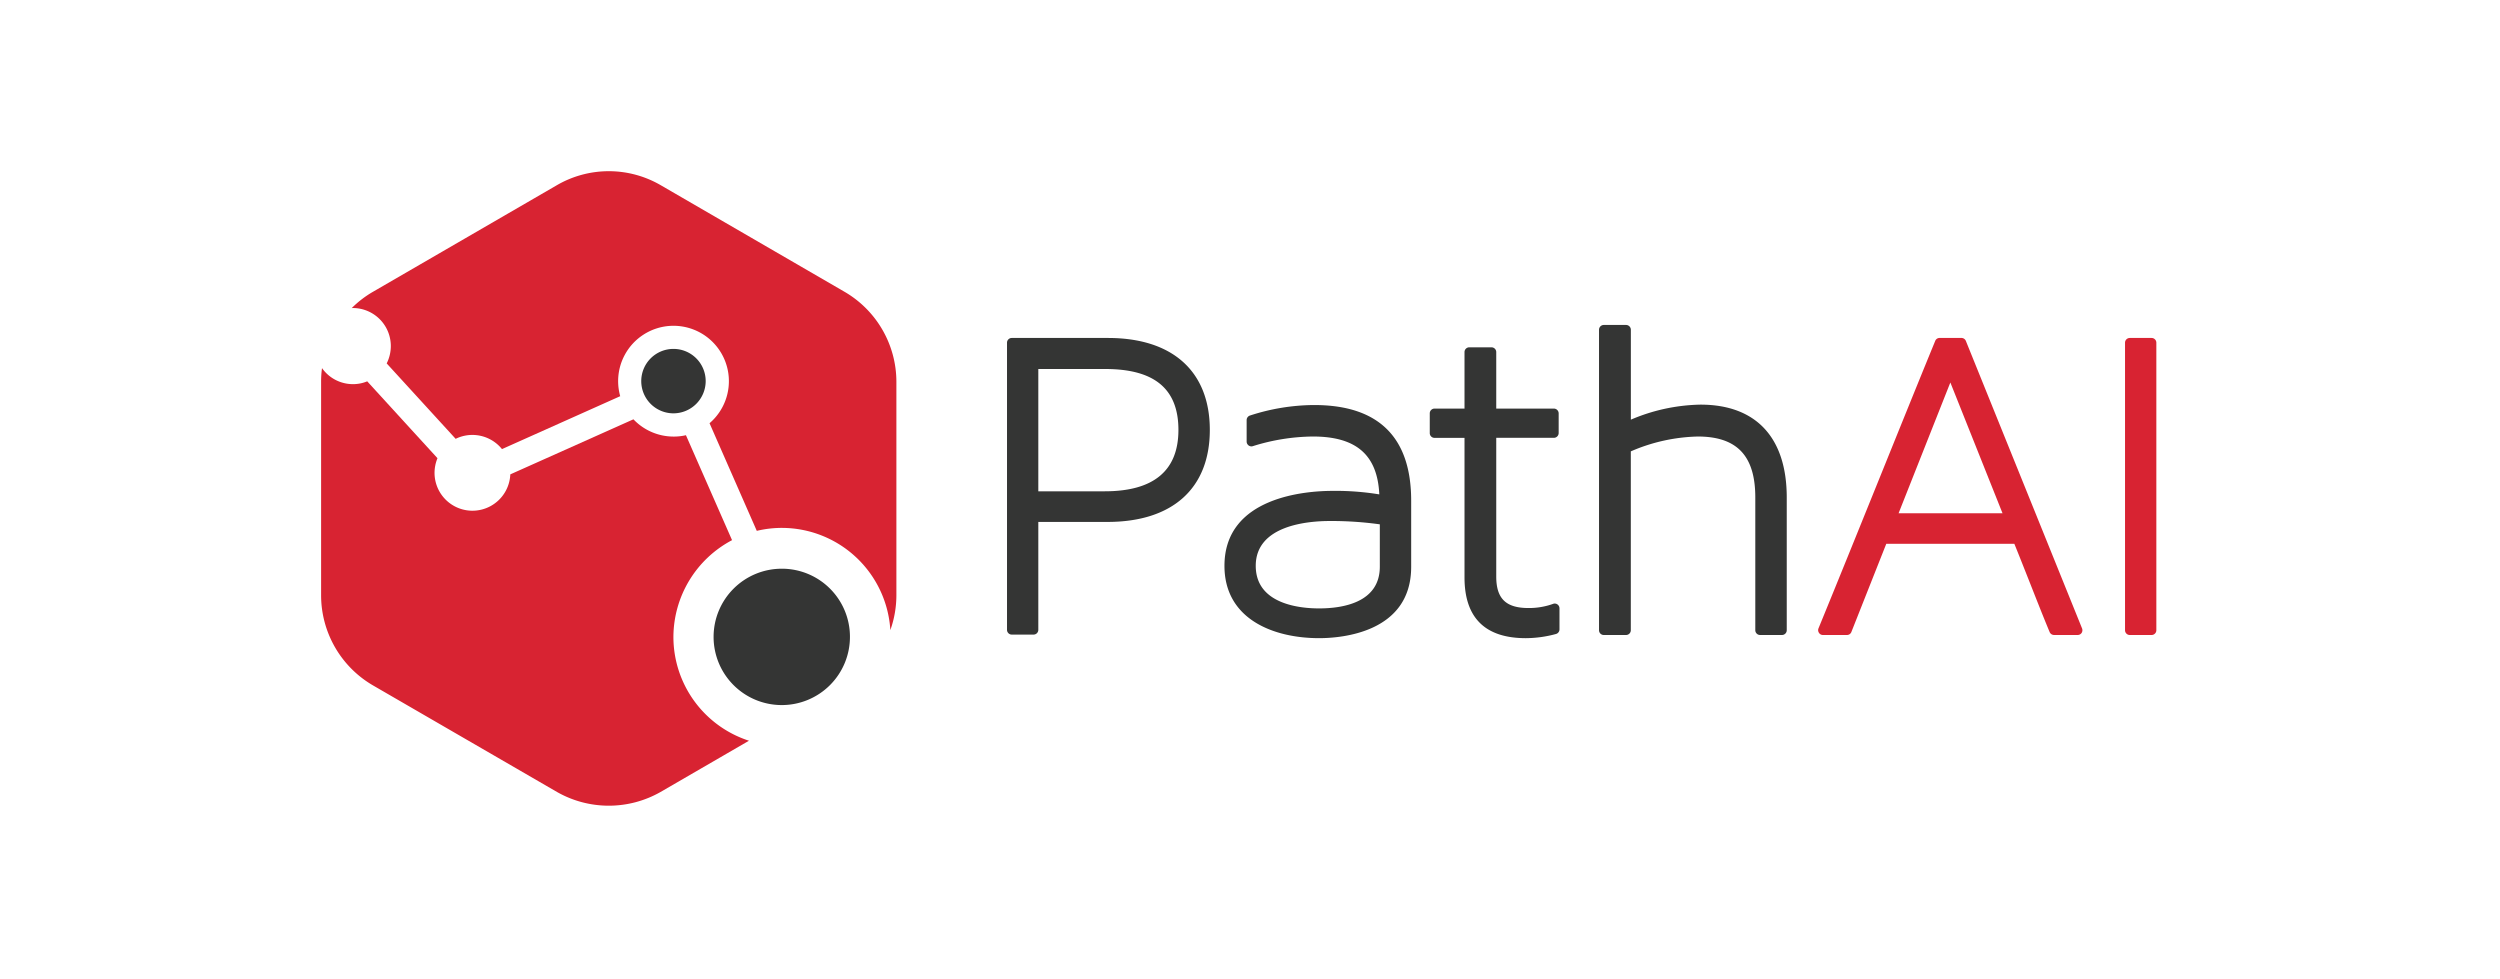
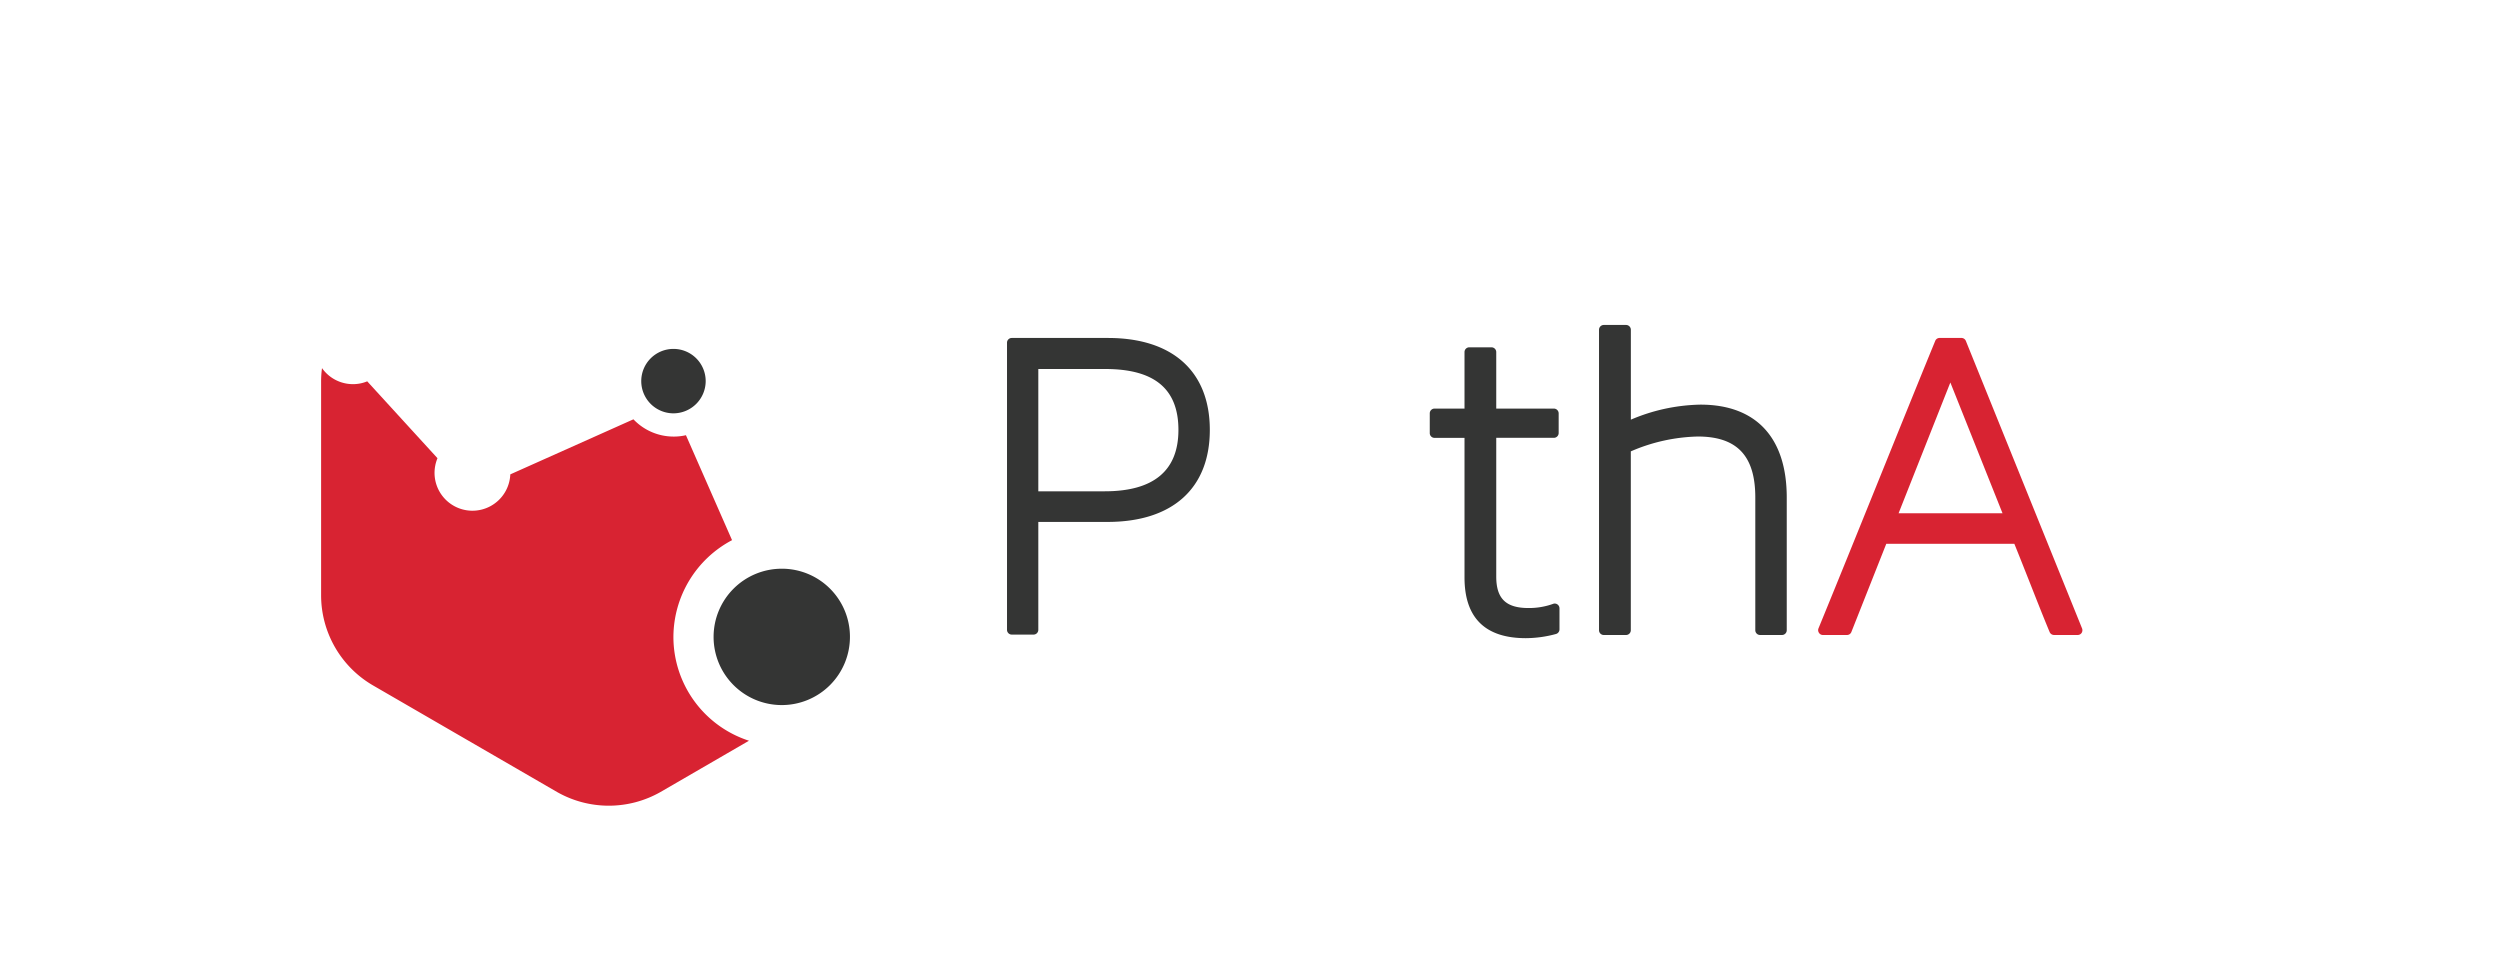
<svg xmlns="http://www.w3.org/2000/svg" width="232.806" height="91.203" viewBox="0 0 232.806 91.203">
  <defs>
    <clipPath id="clip-path">
      <rect id="Rectangle_17858" data-name="Rectangle 17858" width="232.806" height="91.202" transform="translate(0.001 0)" fill="#fff" />
    </clipPath>
  </defs>
  <g id="Mask_Group_29907" data-name="Mask Group 29907" transform="translate(-0.001)" clip-path="url(#clip-path)">
    <g id="PathAi-Logo-Copy-3" transform="translate(30.041 15.684)">
      <path id="Path_83270" data-name="Path 83270" d="M98.342,36.267c4.551,0,6.858-1.923,6.858-5.716,0-3.821-2.23-5.672-6.812-5.672H92.152V36.267ZM89.678,49.611a.444.444,0,0,1-.441-.45V22.429a.443.443,0,0,1,.441-.441h8.96c6.025,0,9.485,3.121,9.485,8.563s-3.473,8.568-9.529,8.568H92.152V49.161a.444.444,0,0,1-.441.45Z" transform="translate(-25.502 -6.2)" fill="#343534" fill-rule="evenodd" />
-       <path id="Path_83271" data-name="Path 83271" d="M127.386,41.527c-2.07,0-6.9.405-6.9,4.172,0,3.583,4.126,3.967,5.9,3.967,2.11,0,5.654-.5,5.654-3.884V41.836A32.622,32.622,0,0,0,127.386,41.527Zm-.994,10.909c-4.261,0-8.819-1.769-8.819-6.737,0-6.479,7.7-6.978,10.062-6.978a25.1,25.1,0,0,1,4.357.327c-.172-3.678-2.146-5.39-6.183-5.39a19.235,19.235,0,0,0-5.6.9.408.408,0,0,1-.128.02.433.433,0,0,1-.262-.09.452.452,0,0,1-.181-.358v-2a.449.449,0,0,1,.3-.423,19.537,19.537,0,0,1,5.992-.98c5.992,0,9.03,3,9.03,8.9v6.159C134.968,51.956,128.4,52.436,126.392,52.436Z" transform="translate(-33.588 -8.693)" fill="#343534" fill-rule="evenodd" />
      <path id="Path_83272" data-name="Path 83272" d="M153.273,50.292c-3.795,0-5.712-1.9-5.712-5.652v-13h-2.794a.443.443,0,0,1-.442-.443V29.36a.444.444,0,0,1,.442-.448h2.794V23.657a.442.442,0,0,1,.443-.45h2.071a.444.444,0,0,1,.441.45v5.255h5.365a.45.45,0,0,1,.448.448v1.833a.449.449,0,0,1-.448.443h-5.365v12.92c0,2.051.9,2.929,3,2.929a6.609,6.609,0,0,0,2.3-.39.384.384,0,0,1,.147-.026.428.428,0,0,1,.257.084.449.449,0,0,1,.185.359v1.961a.448.448,0,0,1-.327.43A10.887,10.887,0,0,1,153.273,50.292Z" transform="translate(-41.222 -6.548)" fill="#343534" fill-rule="evenodd" />
      <path id="Path_83273" data-name="Path 83273" d="M181.382,49.165a.444.444,0,0,1-.45-.441V36.355c0-3.872-1.7-5.672-5.357-5.672a16.554,16.554,0,0,0-6.236,1.383V48.724a.443.443,0,0,1-.443.441h-2.075a.443.443,0,0,1-.443-.441V20.742a.449.449,0,0,1,.443-.448H168.9a.449.449,0,0,1,.443.448v8.371a17.232,17.232,0,0,1,6.479-1.4c5.185,0,8.038,3.07,8.038,8.646V48.724a.444.444,0,0,1-.443.441Z" transform="translate(-47.514 -5.717)" fill="#343534" fill-rule="evenodd" />
-       <path id="Path_83274" data-name="Path 83274" d="M235.362,49.649a.443.443,0,0,1-.442-.441V22.429a.443.443,0,0,1,.442-.441h2.032a.443.443,0,0,1,.442.441V49.207a.443.443,0,0,1-.442.441Z" transform="translate(-67.072 -6.2)" fill="#d82332" fill-rule="evenodd" />
      <g id="Group_39566" data-name="Group 39566" transform="translate(-0.138 15.788)">
        <path id="Path_83275" data-name="Path 83275" d="M212.1,38.312l-4.858-12.177-4.82,12.177ZM216.9,49.649a.451.451,0,0,1-.41-.269c-.627-1.506-1.237-3.063-1.832-4.569-.475-1.2-.962-2.435-1.456-3.654H201.276l-3.25,8.21a.433.433,0,0,1-.41.282h-2.243a.426.426,0,0,1-.364-.2.439.439,0,0,1-.046-.417c1.828-4.454,3.66-8.991,5.436-13.381s3.608-8.934,5.434-13.388a.438.438,0,0,1,.41-.276h2.033a.446.446,0,0,1,.41.276L219.509,49.04a.461.461,0,0,1-.044.417.44.44,0,0,1-.366.192Z" transform="translate(-55.523 -21.989)" fill="#d82332" fill-rule="evenodd" />
        <path id="Path_83276" data-name="Path 83276" d="M32.67,50.944a10.226,10.226,0,0,1,5.46-9.006l-4.294-9.774a4.962,4.962,0,0,1-1.16.128,5.16,5.16,0,0,1-3.729-1.608L17.48,35.812a3.529,3.529,0,0,1-7.055-.128,3.611,3.611,0,0,1,.274-1.378L4.156,27.147a3.4,3.4,0,0,1-1.332.262A3.521,3.521,0,0,1-.054,25.917a9.366,9.366,0,0,0-.084,1.275v19.88a9.712,9.712,0,0,0,4.82,8.384l17.15,9.933a9.737,9.737,0,0,0,9.639,0l8.235-4.774A10.161,10.161,0,0,1,32.67,50.944Z" transform="translate(0.138 -23.109)" fill="#d82332" fill-rule="evenodd" />
      </g>
      <path id="Path_83277" data-name="Path 83277" d="M47.582,26.4a3,3,0,1,0-3,3.006A3.009,3.009,0,0,0,47.582,26.4Z" transform="translate(-11.907 -6.599)" fill="#343534" fill-rule="evenodd" />
-       <path id="Path_83278" data-name="Path 83278" d="M49.754,11.494,32.611,1.553a9.619,9.619,0,0,0-9.639,0L5.821,11.494a9.608,9.608,0,0,0-1.969,1.513c.039,0,.077-.007.11-.007a3.54,3.54,0,0,1,3.531,3.544,3.614,3.614,0,0,1-.384,1.614l6.422,7.024a3.49,3.49,0,0,1,1.564-.364,3.539,3.539,0,0,1,2.75,1.319L28.855,21.21a5.226,5.226,0,0,1-.194-1.411,5.157,5.157,0,1,1,8.512,3.929l4.4,10.023a10.024,10.024,0,0,1,2.346-.276A10.135,10.135,0,0,1,54.01,42.994a9.751,9.751,0,0,0,.563-3.244V19.87A9.706,9.706,0,0,0,49.754,11.494Z" transform="translate(-1.139)" fill="#d82332" fill-rule="evenodd" />
      <path id="Path_83279" data-name="Path 83279" d="M57.4,52.056A6.349,6.349,0,1,0,63.723,58.4,6.338,6.338,0,0,0,57.4,52.056Z" transform="translate(-14.614 -14.78)" fill="#343534" fill-rule="evenodd" />
    </g>
  </g>
</svg>